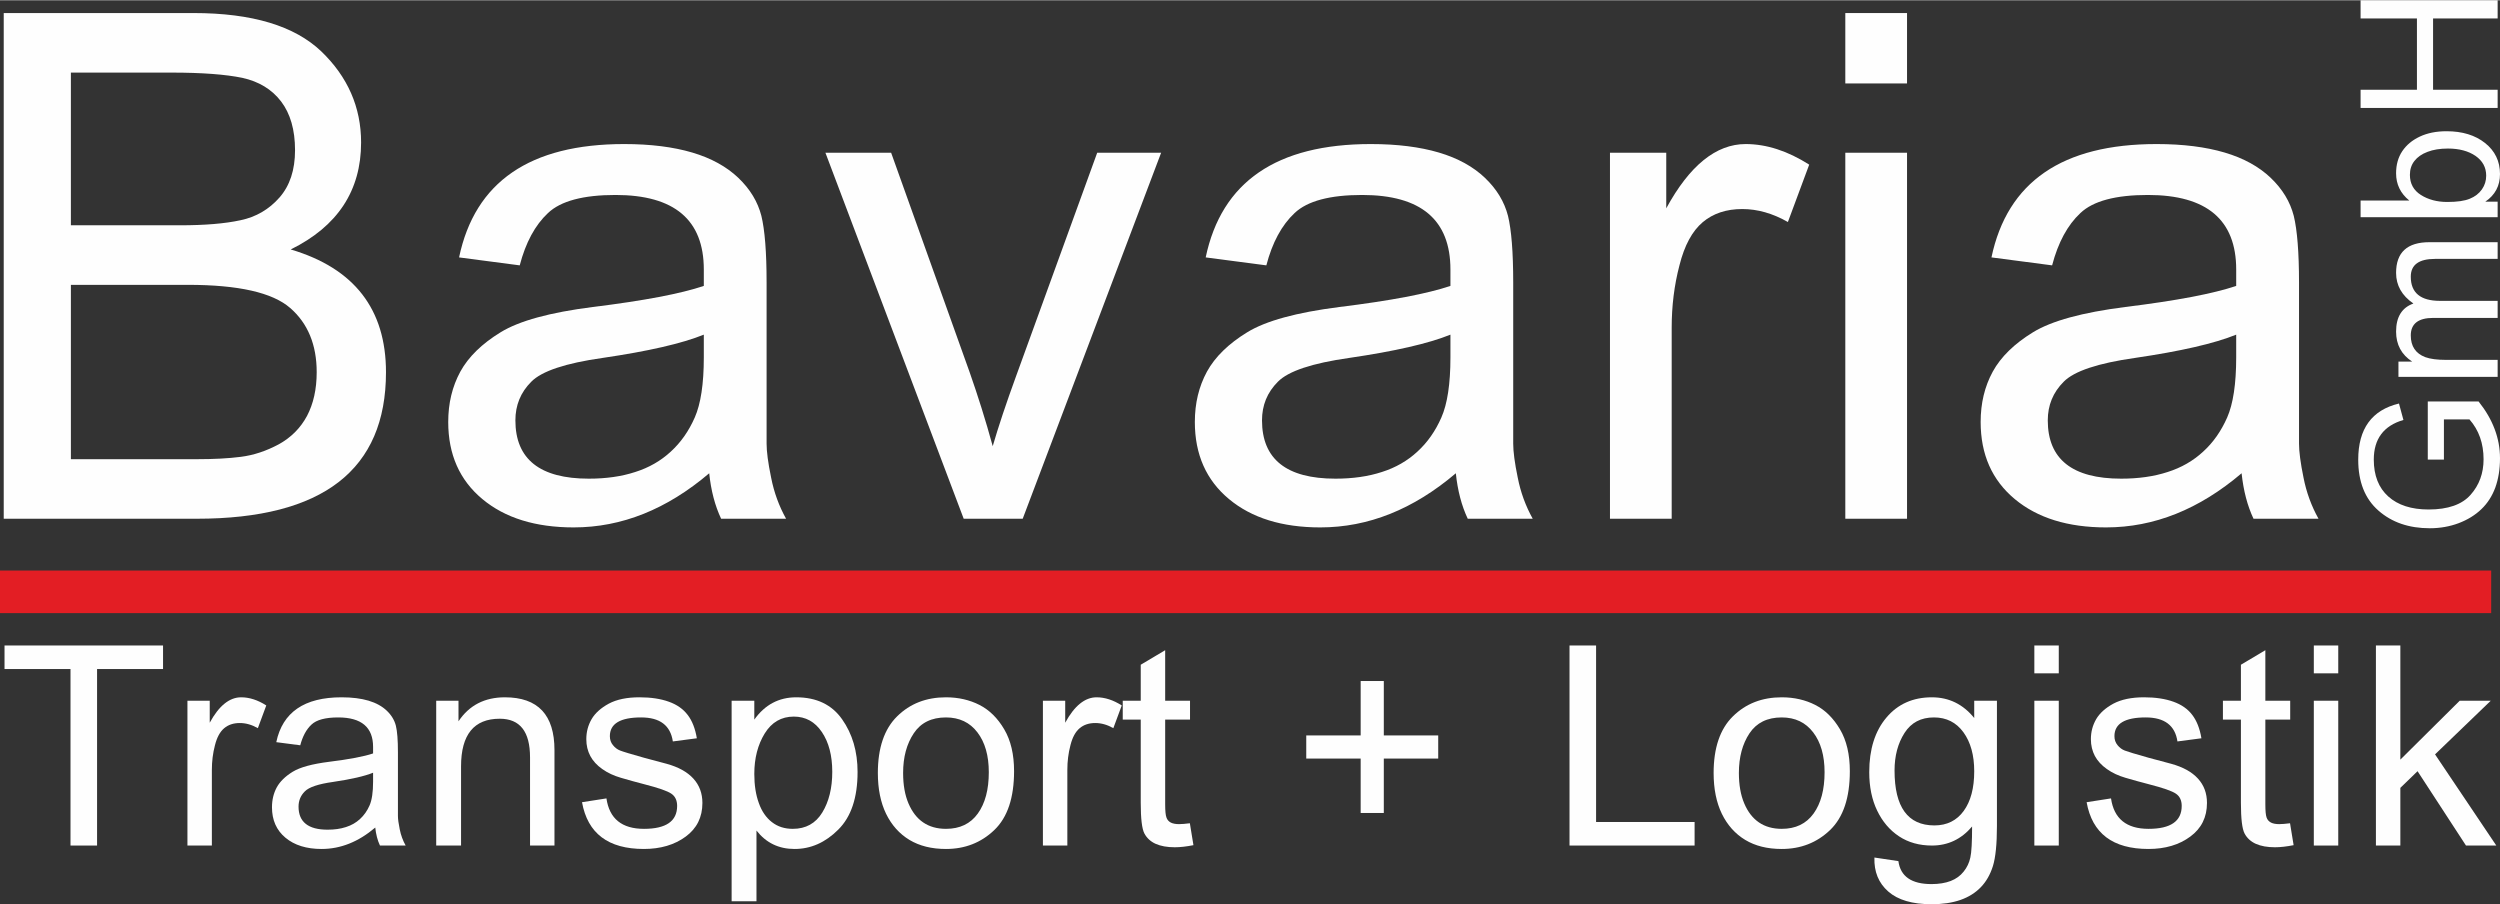
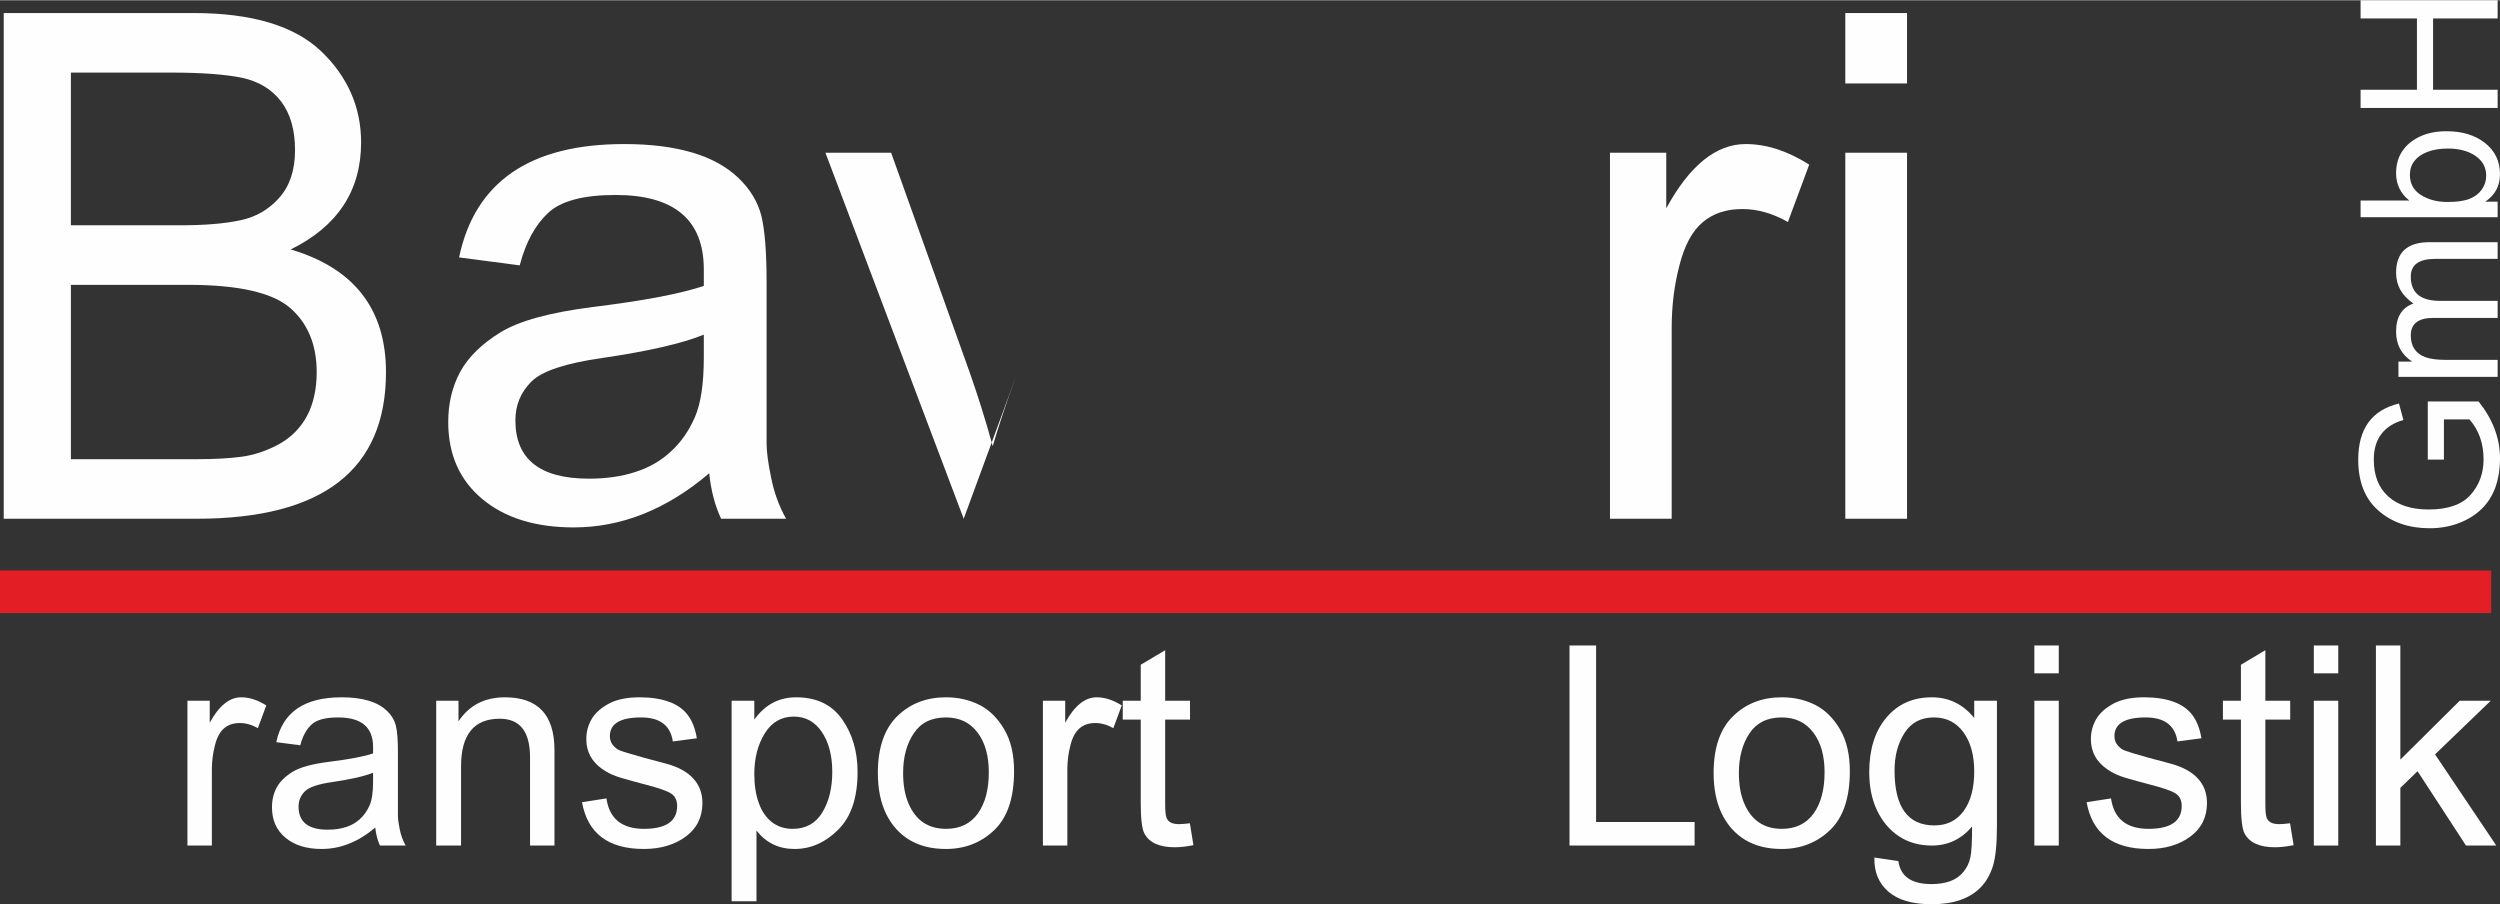
<svg xmlns="http://www.w3.org/2000/svg" xml:space="preserve" width="691px" height="250px" version="1.1" style="shape-rendering:geometricPrecision; text-rendering:geometricPrecision; image-rendering:optimizeQuality; fill-rule:evenodd; clip-rule:evenodd" viewBox="0 0 657.03 237.57">
  <rect x="0" y="0" width="657.03" height="237.57" fill="#333333" stroke="none" />
  <defs>
    <style type="text/css">
   
    .str0 {stroke:#E31E24;stroke-width:0.89;stroke-miterlimit:22.926}
    .fil1 {fill:#E31E24}
    .fil0 {fill:#FEFEFE;fill-rule:nonzero}
   
  </style>
  </defs>
  <path class="fil0" d="M0.98 136.26l0 -132.9 49.9 0c15.37,0 26.51,3.37 33.53,10.05 6.98,6.69 10.49,14.71 10.49,23.96 0,12.66 -6.17,22.05 -18.5,28.12 16.69,4.94 25.04,15.7 25.04,32.26 0,25.66 -16.6,38.51 -49.75,38.51l-50.71 0zm17.65 -77.12l28.69 0c6.45,0 11.77,-0.43 15.89,-1.33 4.08,-0.85 7.5,-2.85 10.25,-5.98 2.7,-3.08 4.08,-7.21 4.08,-12.42 0,-5.36 -1.24,-9.63 -3.66,-12.81 -2.46,-3.22 -5.88,-5.26 -10.19,-6.21 -4.37,-0.9 -10.53,-1.38 -18.6,-1.38l-26.46 0 0 40.13zm0 61.47l33.15 0c4.36,0 8.21,-0.19 11.53,-0.62 3.36,-0.43 6.64,-1.52 9.91,-3.27 3.22,-1.76 5.74,-4.27 7.45,-7.45 1.7,-3.22 2.56,-7.06 2.56,-11.52 0,-7.21 -2.33,-12.86 -6.98,-16.89 -4.64,-4.03 -13.56,-6.07 -26.84,-6.07l-30.78 0 0 45.82z" />
  <path id="_1" class="fil0" d="M186.39 124.31c-11.15,9.48 -23,14.23 -35.62,14.23 -10.01,0 -18.03,-2.47 -24,-7.45 -5.98,-4.98 -8.97,-11.72 -8.97,-20.25 0,-4.94 1.05,-9.3 3.18,-13.24 2.14,-3.89 5.69,-7.35 10.58,-10.34 4.93,-3.03 12.99,-5.21 24.19,-6.64 13.47,-1.66 23.19,-3.51 29.22,-5.55l0 -4.31c0,-13.05 -7.74,-19.59 -23.2,-19.59 -8.44,0 -14.37,1.56 -17.74,4.74 -3.41,3.18 -5.88,7.78 -7.44,13.76l-15.94 -2.09c4.17,-19.87 18.64,-29.79 43.4,-29.79 6.97,0 12.9,0.76 17.88,2.23 4.98,1.47 9.01,3.7 12.1,6.64 3.13,2.99 5.12,6.31 6.07,10.01 0.9,3.7 1.37,9.54 1.37,17.5l0 42.36c0,2.04 0.38,5.03 1.19,8.92 0.76,3.89 2.08,7.49 3.93,10.81l-17.07 0c-1.61,-3.41 -2.66,-7.4 -3.13,-11.95zm-1.42 -36.43c-5.74,2.33 -14.61,4.36 -26.61,6.12 -9.73,1.38 -15.99,3.46 -18.74,6.26 -2.8,2.8 -4.17,6.17 -4.17,10.15 0,10.2 6.45,15.32 19.3,15.32 4.51,0 8.59,-0.57 12.19,-1.75 3.61,-1.14 6.74,-2.94 9.35,-5.36 2.65,-2.42 4.74,-5.41 6.3,-8.97 1.57,-3.56 2.38,-8.82 2.38,-15.79l0 -5.98z" />
-   <path id="_2" class="fil0" d="M253.27 136.26l-36.34 -96.19 17.27 0 20.63 57.68c2.18,6.21 4.22,12.66 6.07,19.44 1.47,-5.07 3.51,-11.19 6.12,-18.35l21.34 -58.77 16.8 0 -36.38 96.19 -15.51 0z" />
-   <path id="_3" class="fil0" d="M382.61 124.31c-11.15,9.48 -23,14.23 -35.62,14.23 -10.01,0 -18.02,-2.47 -24,-7.45 -5.98,-4.98 -8.97,-11.72 -8.97,-20.25 0,-4.94 1.05,-9.3 3.18,-13.24 2.14,-3.89 5.69,-7.35 10.58,-10.34 4.93,-3.03 13,-5.21 24.19,-6.64 13.47,-1.66 23.19,-3.51 29.22,-5.55l0 -4.31c0,-13.05 -7.73,-19.59 -23.2,-19.59 -8.44,0 -14.37,1.56 -17.74,4.74 -3.41,3.18 -5.88,7.78 -7.44,13.76l-15.94 -2.09c4.17,-19.87 18.64,-29.79 43.4,-29.79 6.97,0 12.9,0.76 17.88,2.23 4.98,1.47 9.01,3.7 12.1,6.64 3.13,2.99 5.12,6.31 6.07,10.01 0.9,3.7 1.37,9.54 1.37,17.5l0 42.36c0,2.04 0.38,5.03 1.19,8.92 0.76,3.89 2.09,7.49 3.94,10.81l-17.08 0c-1.61,-3.41 -2.66,-7.4 -3.13,-11.95zm-1.42 -36.43c-5.74,2.33 -14.61,4.36 -26.61,6.12 -9.73,1.38 -15.99,3.46 -18.74,6.26 -2.8,2.8 -4.17,6.17 -4.17,10.15 0,10.2 6.45,15.32 19.3,15.32 4.51,0 8.59,-0.57 12.19,-1.75 3.61,-1.14 6.74,-2.94 9.35,-5.36 2.65,-2.42 4.74,-5.41 6.3,-8.97 1.57,-3.56 2.38,-8.82 2.38,-15.79l0 -5.98z" />
+   <path id="_2" class="fil0" d="M253.27 136.26l-36.34 -96.19 17.27 0 20.63 57.68c2.18,6.21 4.22,12.66 6.07,19.44 1.47,-5.07 3.51,-11.19 6.12,-18.35z" />
  <path id="_4" class="fil0" d="M423.12 136.26l0 -96.19 14.79 0 0 14.61c6.12,-11.24 13.09,-16.89 20.87,-16.89 5.46,0 11.05,1.81 16.7,5.41l-5.6 15.08c-3.98,-2.27 -7.97,-3.41 -12,-3.41 -4.17,0 -7.63,1.14 -10.39,3.46 -2.75,2.33 -4.79,6.07 -6.11,11.34 -1.38,5.26 -2.04,10.72 -2.04,16.36l0 50.23 -16.22 0z" />
  <path id="_5" class="fil0" d="M484.97 21.86l0 -18.5 16.22 0 0 18.5 -16.22 0zm0 114.4l0 -96.19 16.22 0 0 96.19 -16.22 0z" />
-   <path id="_6" class="fil0" d="M589.12 124.31c-11.14,9.48 -23,14.23 -35.62,14.23 -10.01,0 -18.02,-2.47 -24,-7.45 -5.97,-4.98 -8.96,-11.72 -8.96,-20.25 0,-4.94 1.04,-9.3 3.18,-13.24 2.13,-3.89 5.69,-7.35 10.57,-10.34 4.94,-3.03 13,-5.21 24.19,-6.64 13.47,-1.66 23.2,-3.51 29.22,-5.55l0 -4.31c0,-13.05 -7.73,-19.59 -23.19,-19.59 -8.45,0 -14.38,1.56 -17.74,4.74 -3.42,3.18 -5.88,7.78 -7.45,13.76l-15.94 -2.09c4.18,-19.87 18.64,-29.79 43.4,-29.79 6.98,0 12.9,0.76 17.88,2.23 4.98,1.47 9.02,3.7 12.1,6.64 3.13,2.99 5.12,6.31 6.07,10.01 0.9,3.7 1.38,9.54 1.38,17.5l0 42.36c0,2.04 0.38,5.03 1.18,8.92 0.76,3.89 2.09,7.49 3.94,10.81l-17.08 0c-1.61,-3.41 -2.65,-7.4 -3.13,-11.95zm-1.42 -36.43c-5.74,2.33 -14.61,4.36 -26.61,6.12 -9.72,1.38 -15.98,3.46 -18.73,6.26 -2.8,2.8 -4.18,6.17 -4.18,10.15 0,10.2 6.45,15.32 19.31,15.32 4.5,0 8.58,-0.57 12.19,-1.75 3.6,-1.14 6.73,-2.94 9.34,-5.36 2.66,-2.42 4.74,-5.41 6.31,-8.97 1.56,-3.56 2.37,-8.82 2.37,-15.79l0 -5.98z" />
  <path class="fil0" d="M642.29 120.72l-4.24 0 0 -15.28 13.35 0c3.75,4.7 5.63,9.67 5.63,14.92 0,2.87 -0.42,5.45 -1.23,7.7 -0.82,2.23 -2.04,4.13 -3.67,5.69 -1.63,1.57 -3.63,2.79 -5.97,3.68 -2.35,0.88 -4.88,1.33 -7.59,1.33 -5.48,0 -9.98,-1.55 -13.5,-4.65 -3.54,-3.1 -5.3,-7.56 -5.3,-13.37 0,-8.14 3.58,-13.05 10.71,-14.76l1.17 4.32c-5.19,1.51 -7.79,4.98 -7.79,10.42 0,4.17 1.27,7.41 3.81,9.69 2.53,2.27 6.06,3.42 10.59,3.42 5.09,0 8.78,-1.29 11.04,-3.86 2.28,-2.56 3.41,-5.68 3.41,-9.33 0,-4.19 -1.24,-7.69 -3.71,-10.49l-6.71 0 0 10.57z" />
  <path id="_1_0" class="fil0" d="M656.41 98.98l-26.07 0 0 -4.01 3.62 0c-2.82,-1.83 -4.24,-4.46 -4.24,-7.89 0,-3.85 1.52,-6.3 4.55,-7.38 -3.03,-2.09 -4.55,-4.76 -4.55,-8.05 0,-5.39 2.92,-8.07 8.77,-8.07l17.92 0 0 4.39 -16.44 0c-4.26,0 -6.39,1.56 -6.39,4.67 0,4.24 2.56,6.36 7.67,6.36l15.16 0 0 4.48 -16.93 0c-3.93,0 -5.9,1.54 -5.9,4.61 0,1.43 0.32,2.61 0.96,3.56 0.63,0.95 1.6,1.67 2.87,2.15 1.29,0.47 3.1,0.71 5.46,0.71l13.54 0 0 4.47z" />
  <path id="_2_1" class="fil0" d="M656.41 52.93l0 4.09 -36.02 0 0 -4.39 12.8 0c-2.31,-1.86 -3.47,-4.25 -3.47,-7.15 0,-2.25 0.54,-4.19 1.62,-5.81 1.08,-1.62 2.61,-2.89 4.59,-3.83 1.99,-0.94 4.33,-1.42 7.05,-1.42 4.15,0 7.52,1.03 10.13,3.1 2.6,2.07 3.92,4.78 3.92,8.16 0,3.09 -1.29,5.51 -3.86,7.25l3.24 0zm-13.24 0.08c2.6,0 4.56,-0.28 5.92,-0.85 1.37,-0.55 2.42,-1.37 3.18,-2.45 0.76,-1.08 1.13,-2.28 1.13,-3.6 0,-2.19 -0.94,-3.91 -2.81,-5.21 -1.88,-1.28 -4.28,-1.93 -7.24,-1.93 -2.08,0 -3.88,0.29 -5.37,0.87 -1.51,0.57 -2.65,1.37 -3.44,2.39 -0.79,1 -1.19,2.22 -1.19,3.65 0,2.3 0.96,4.07 2.89,5.29 1.93,1.22 4.23,1.84 6.93,1.84z" />
  <polygon id="_3_2" class="fil0" points="656.41,28.3 620.39,28.3 620.39,23.52 635.2,23.52 635.2,4.78 620.39,4.78 620.39,0 656.41,0 656.41,4.78 639.44,4.78 639.44,23.52 656.41,23.52 " />
  <rect class="fil1 str0" x="0.44" y="150.32" width="653.83" height="10.3" />
-   <polygon class="fil0" points="18.53,222.15 18.53,175.76 1.19,175.76 1.19,169.57 42.85,169.57 42.85,175.76 25.51,175.76 25.51,222.15 " />
  <path id="_1_3" class="fil0" d="M49.26 222.15l0 -38.06 5.86 0 0 5.78c2.42,-4.45 5.18,-6.68 8.26,-6.68 2.15,0 4.37,0.71 6.6,2.14l-2.21 5.97c-1.58,-0.9 -3.16,-1.35 -4.75,-1.35 -1.65,0 -3.02,0.45 -4.11,1.37 -1.09,0.92 -1.9,2.4 -2.42,4.48 -0.55,2.09 -0.81,4.24 -0.81,6.48l0 19.87 -6.42 0z" />
  <path id="_2_4" class="fil0" d="M98.62 217.42c-4.41,3.75 -9.1,5.63 -14.1,5.63 -3.95,0 -7.13,-0.98 -9.49,-2.95 -2.37,-1.97 -3.55,-4.63 -3.55,-8.01 0,-1.95 0.42,-3.68 1.26,-5.24 0.84,-1.53 2.25,-2.9 4.18,-4.09 1.96,-1.2 5.15,-2.06 9.58,-2.62 5.32,-0.66 9.17,-1.39 11.55,-2.2l0 -1.71c0,-5.16 -3.05,-7.75 -9.17,-7.75 -3.34,0 -5.69,0.62 -7.02,1.88 -1.35,1.26 -2.33,3.08 -2.95,5.44l-6.3 -0.82c1.65,-7.87 7.37,-11.79 17.17,-11.79 2.76,0 5.1,0.3 7.07,0.88 1.97,0.59 3.57,1.47 4.79,2.63 1.24,1.18 2.03,2.5 2.4,3.96 0.36,1.46 0.54,3.77 0.54,6.92l0 16.76c0,0.81 0.15,1.99 0.47,3.53 0.3,1.54 0.83,2.97 1.56,4.28l-6.75 0c-0.64,-1.35 -1.05,-2.93 -1.24,-4.73zm-0.57 -14.41c-2.27,0.92 -5.78,1.72 -10.52,2.42 -3.85,0.54 -6.33,1.37 -7.41,2.48 -1.11,1.1 -1.66,2.44 -1.66,4.01 0,4.04 2.56,6.06 7.64,6.06 1.78,0 3.4,-0.22 4.82,-0.69 1.43,-0.45 2.67,-1.16 3.7,-2.12 1.05,-0.96 1.88,-2.14 2.5,-3.55 0.62,-1.41 0.93,-3.49 0.93,-6.25l0 -2.36z" />
  <path id="_3_5" class="fil0" d="M114.64 222.15l0 -38.06 5.86 0 0 5.41c2.79,-4.21 6.87,-6.31 12.2,-6.31 8.68,0 13.02,4.62 13.02,13.85l0 25.11 -6.42 0 0 -23.18c0,-6.77 -2.64,-10.15 -7.96,-10.15 -6.77,0 -10.17,4.17 -10.17,12.52l0 20.81 -6.53 0z" />
  <path id="_4_6" class="fil0" d="M152.96 210.76l6.42 -1c0.77,5.33 4.05,8 9.87,8 5.8,0 8.71,-2.01 8.71,-6.03 0,-1.44 -0.51,-2.53 -1.54,-3.22 -1.03,-0.7 -3.36,-1.51 -6.98,-2.44 -2.35,-0.6 -4.43,-1.19 -6.27,-1.73 -1.86,-0.54 -3.47,-1.29 -4.88,-2.29 -1.41,-0.99 -2.46,-2.14 -3.15,-3.43 -0.7,-1.32 -1.05,-2.78 -1.05,-4.43 0,-1.92 0.47,-3.66 1.39,-5.26 0.93,-1.59 2.44,-2.94 4.52,-4.07 2.08,-1.11 4.78,-1.67 8.07,-1.67 3.02,0 5.61,0.4 7.73,1.17 2.12,0.76 3.75,1.91 4.92,3.45 1.18,1.52 1.99,3.58 2.42,6.15l-6.31 0.83c-0.62,-4.2 -3.39,-6.31 -8.33,-6.31 -5.48,0 -8.22,1.64 -8.22,4.92 0,0.92 0.26,1.71 0.81,2.36 0.52,0.66 1.16,1.15 1.91,1.43 0.75,0.3 2.84,0.92 6.23,1.88 0.88,0.22 2.87,0.75 5.95,1.59 3.1,0.85 5.44,2.14 7.04,3.89 1.59,1.74 2.38,3.88 2.38,6.4 0,3.75 -1.46,6.7 -4.39,8.85 -2.93,2.16 -6.59,3.25 -11,3.25 -9.36,0 -14.78,-4.09 -16.25,-12.29z" />
  <path id="_5_7" class="fil0" d="M192.28 236.79l0 -52.7 5.96 0 0 4.96c2.78,-3.91 6.46,-5.86 11.02,-5.86 5.33,0 9.36,1.93 12.06,5.78 2.71,3.85 4.06,8.46 4.06,13.85 0,6.74 -1.69,11.8 -5.09,15.16 -3.38,3.38 -7.2,5.07 -11.48,5.07 -4.15,0 -7.47,-1.61 -10,-4.84l0 18.58 -6.53 0zm5.96 -33.44c0,2.92 0.4,5.48 1.19,7.63 0.76,2.18 1.93,3.85 3.43,5.01 1.52,1.19 3.34,1.77 5.5,1.77 3.41,0 6,-1.43 7.75,-4.3 1.74,-2.85 2.62,-6.42 2.62,-10.68 0,-4.28 -0.91,-7.78 -2.74,-10.47 -1.82,-2.7 -4.27,-4.05 -7.37,-4.05 -3.26,0 -5.82,1.48 -7.64,4.43 -1.82,2.96 -2.74,6.51 -2.74,10.66z" />
  <path id="_6_8" class="fil0" d="M230.71 203.08c0,-6.58 1.69,-11.56 5.06,-14.88 3.38,-3.34 7.66,-5.01 12.84,-5.01 3.26,0 6.21,0.68 8.82,2.01 2.61,1.33 4.77,3.47 6.49,6.4 1.73,2.93 2.59,6.6 2.59,11 0,6.99 -1.72,12.15 -5.2,15.48 -3.47,3.32 -7.71,4.97 -12.7,4.97 -3.75,0 -6.94,-0.79 -9.59,-2.38 -2.65,-1.6 -4.69,-3.89 -6.14,-6.85 -1.44,-2.97 -2.17,-6.55 -2.17,-10.74zm6.64 0c0,3.14 0.47,5.8 1.41,8 0.94,2.21 2.23,3.88 3.86,4.99 1.64,1.12 3.64,1.69 5.99,1.69 3.64,0 6.44,-1.33 8.37,-4.02 1.93,-2.68 2.89,-6.3 2.89,-10.86 0,-4.38 -1,-7.87 -2.99,-10.47 -1.98,-2.61 -4.74,-3.93 -8.27,-3.93 -3.79,0 -6.61,1.39 -8.46,4.17 -1.86,2.78 -2.8,6.25 -2.8,10.43z" />
  <path id="_7" class="fil0" d="M274.09 222.15l0 -38.06 5.86 0 0 5.78c2.42,-4.45 5.18,-6.68 8.25,-6.68 2.16,0 4.38,0.71 6.61,2.14l-2.21 5.97c-1.58,-0.9 -3.16,-1.35 -4.75,-1.35 -1.65,0 -3.02,0.45 -4.11,1.37 -1.09,0.92 -1.9,2.4 -2.42,4.48 -0.55,2.09 -0.81,4.24 -0.81,6.48l0 19.87 -6.42 0z" />
  <path id="_8" class="fil0" d="M312.71 216.29l0.94 5.76c-1.84,0.36 -3.45,0.55 -4.9,0.55 -2.01,0 -3.68,-0.3 -5.03,-0.9 -1.33,-0.6 -2.32,-1.52 -2.96,-2.72 -0.64,-1.22 -0.96,-3.89 -0.96,-8.02l0 -21.91 -4.73 0 0 -4.96 4.73 0 0 -9.46 6.42 -3.82 0 13.28 6.53 0 0 4.96 -6.53 0 0 22.25c0,1.73 0.11,2.89 0.34,3.49 0.2,0.6 0.6,1.03 1.14,1.32 0.56,0.28 1.28,0.41 2.16,0.41 0.73,0 1.69,-0.08 2.85,-0.23z" />
-   <polygon id="_9" class="fil0" points="357.6,213.59 357.6,199.29 343.3,199.29 343.3,193.21 357.6,193.21 357.6,178.91 363.68,178.91 363.68,193.21 377.98,193.21 377.98,199.29 363.68,199.29 363.68,213.59 " />
  <polygon id="_10" class="fil0" points="412.49,222.15 412.49,169.57 419.47,169.57 419.47,215.96 445.36,215.96 445.36,222.15 " />
  <path id="_11" class="fil0" d="M450.36 203.08c0,-6.58 1.68,-11.56 5.06,-14.88 3.38,-3.34 7.66,-5.01 12.84,-5.01 3.26,0 6.21,0.68 8.82,2.01 2.61,1.33 4.76,3.47 6.49,6.4 1.73,2.93 2.59,6.6 2.59,11 0,6.99 -1.73,12.15 -5.2,15.48 -3.47,3.32 -7.71,4.97 -12.7,4.97 -3.76,0 -6.95,-0.79 -9.59,-2.38 -2.65,-1.6 -4.69,-3.89 -6.14,-6.85 -1.44,-2.97 -2.17,-6.55 -2.17,-10.74zm6.64 0c0,3.14 0.47,5.8 1.41,8 0.93,2.21 2.23,3.88 3.86,4.99 1.63,1.12 3.64,1.69 5.99,1.69 3.64,0 6.43,-1.33 8.37,-4.02 1.93,-2.68 2.89,-6.3 2.89,-10.86 0,-4.38 -1,-7.87 -2.99,-10.47 -1.99,-2.61 -4.74,-3.93 -8.27,-3.93 -3.79,0 -6.61,1.39 -8.47,4.17 -1.85,2.78 -2.79,6.25 -2.79,10.43z" />
  <path id="_12" class="fil0" d="M492.62 225.3l6.3 0.94c0.54,4.03 3.45,6.04 8.71,6.04 1.95,0 3.64,-0.28 5.05,-0.82 1.4,-0.55 2.53,-1.37 3.39,-2.46 0.87,-1.07 1.45,-2.29 1.75,-3.66 0.32,-1.35 0.47,-4.09 0.47,-8.2 -2.82,3.34 -6.35,5.01 -10.55,5.01 -3.32,0 -6.21,-0.81 -8.65,-2.42 -2.44,-1.62 -4.35,-3.85 -5.74,-6.74 -1.39,-2.87 -2.09,-6.25 -2.09,-10.13 0,-6.01 1.51,-10.79 4.51,-14.34 2.98,-3.55 6.98,-5.33 11.95,-5.33 4.49,0 8.2,1.82 11.13,5.44l0 -4.54 5.97 0 0 32.9c0,4.78 -0.36,8.29 -1.05,10.53 -0.7,2.23 -1.75,4.09 -3.18,5.57 -1.42,1.48 -3.22,2.61 -5.38,3.36 -2.16,0.75 -4.67,1.12 -7.56,1.12 -5.05,0 -8.84,-1.1 -11.39,-3.34 -2.54,-2.23 -3.76,-5.19 -3.64,-8.93zm5.29 -22.87c0,9.62 3.49,14.43 10.47,14.43 3.3,0 5.87,-1.28 7.71,-3.81 1.84,-2.54 2.76,-6.01 2.76,-10.42 0,-4.22 -0.94,-7.63 -2.83,-10.24 -1.9,-2.61 -4.49,-3.91 -7.75,-3.91 -3.42,0 -5.99,1.35 -7.74,4.08 -1.74,2.72 -2.62,6 -2.62,9.87z" />
  <path id="_13" class="fil0" d="M534.65 176.89l0 -7.32 6.42 0 0 7.32 -6.42 0zm0 45.26l0 -38.06 6.42 0 0 38.06 -6.42 0z" />
  <path id="_14" class="fil0" d="M548.39 210.76l6.41 -1c0.77,5.33 4.06,8 9.87,8 5.8,0 8.71,-2.01 8.71,-6.03 0,-1.44 -0.51,-2.53 -1.54,-3.22 -1.03,-0.7 -3.36,-1.51 -6.98,-2.44 -2.34,-0.6 -4.43,-1.19 -6.27,-1.73 -1.85,-0.54 -3.47,-1.29 -4.87,-2.29 -1.41,-0.99 -2.46,-2.14 -3.16,-3.43 -0.69,-1.32 -1.05,-2.78 -1.05,-4.43 0,-1.92 0.47,-3.66 1.39,-5.26 0.94,-1.59 2.44,-2.94 4.52,-4.07 2.09,-1.11 4.79,-1.67 8.07,-1.67 3.02,0 5.61,0.4 7.73,1.17 2.12,0.76 3.76,1.91 4.92,3.45 1.18,1.52 1.99,3.58 2.42,6.15l-6.3 0.83c-0.62,-4.2 -3.4,-6.31 -8.34,-6.31 -5.48,0 -8.22,1.64 -8.22,4.92 0,0.92 0.27,1.71 0.81,2.36 0.53,0.66 1.17,1.15 1.92,1.43 0.75,0.3 2.83,0.92 6.23,1.88 0.88,0.22 2.87,0.75 5.94,1.59 3.1,0.85 5.45,2.14 7.04,3.89 1.6,1.74 2.38,3.88 2.38,6.4 0,3.75 -1.46,6.7 -4.39,8.85 -2.92,2.16 -6.58,3.25 -10.99,3.25 -9.37,0 -14.79,-4.09 -16.25,-12.29z" />
  <path id="_15" class="fil0" d="M601.85 216.29l0.94 5.76c-1.84,0.36 -3.46,0.55 -4.9,0.55 -2.01,0 -3.68,-0.3 -5.03,-0.9 -1.33,-0.6 -2.33,-1.52 -2.96,-2.72 -0.64,-1.22 -0.96,-3.89 -0.96,-8.02l0 -21.91 -4.73 0 0 -4.96 4.73 0 0 -9.46 6.42 -3.82 0 13.28 6.53 0 0 4.96 -6.53 0 0 22.25c0,1.73 0.11,2.89 0.33,3.49 0.21,0.6 0.6,1.03 1.15,1.32 0.56,0.28 1.27,0.41 2.16,0.41 0.73,0 1.69,-0.08 2.85,-0.23z" />
  <path id="_16" class="fil0" d="M608.1 176.89l0 -7.32 6.42 0 0 7.32 -6.42 0zm0 45.26l0 -38.06 6.42 0 0 38.06 -6.42 0z" />
  <polygon id="_17" class="fil0" points="624.42,222.15 624.42,169.57 630.84,169.57 630.84,199.57 646.44,184.09 654.6,184.09 639.96,198.19 656.06,222.15 648.09,222.15 635.36,202.61 630.84,206.99 630.84,222.15 " />
</svg>